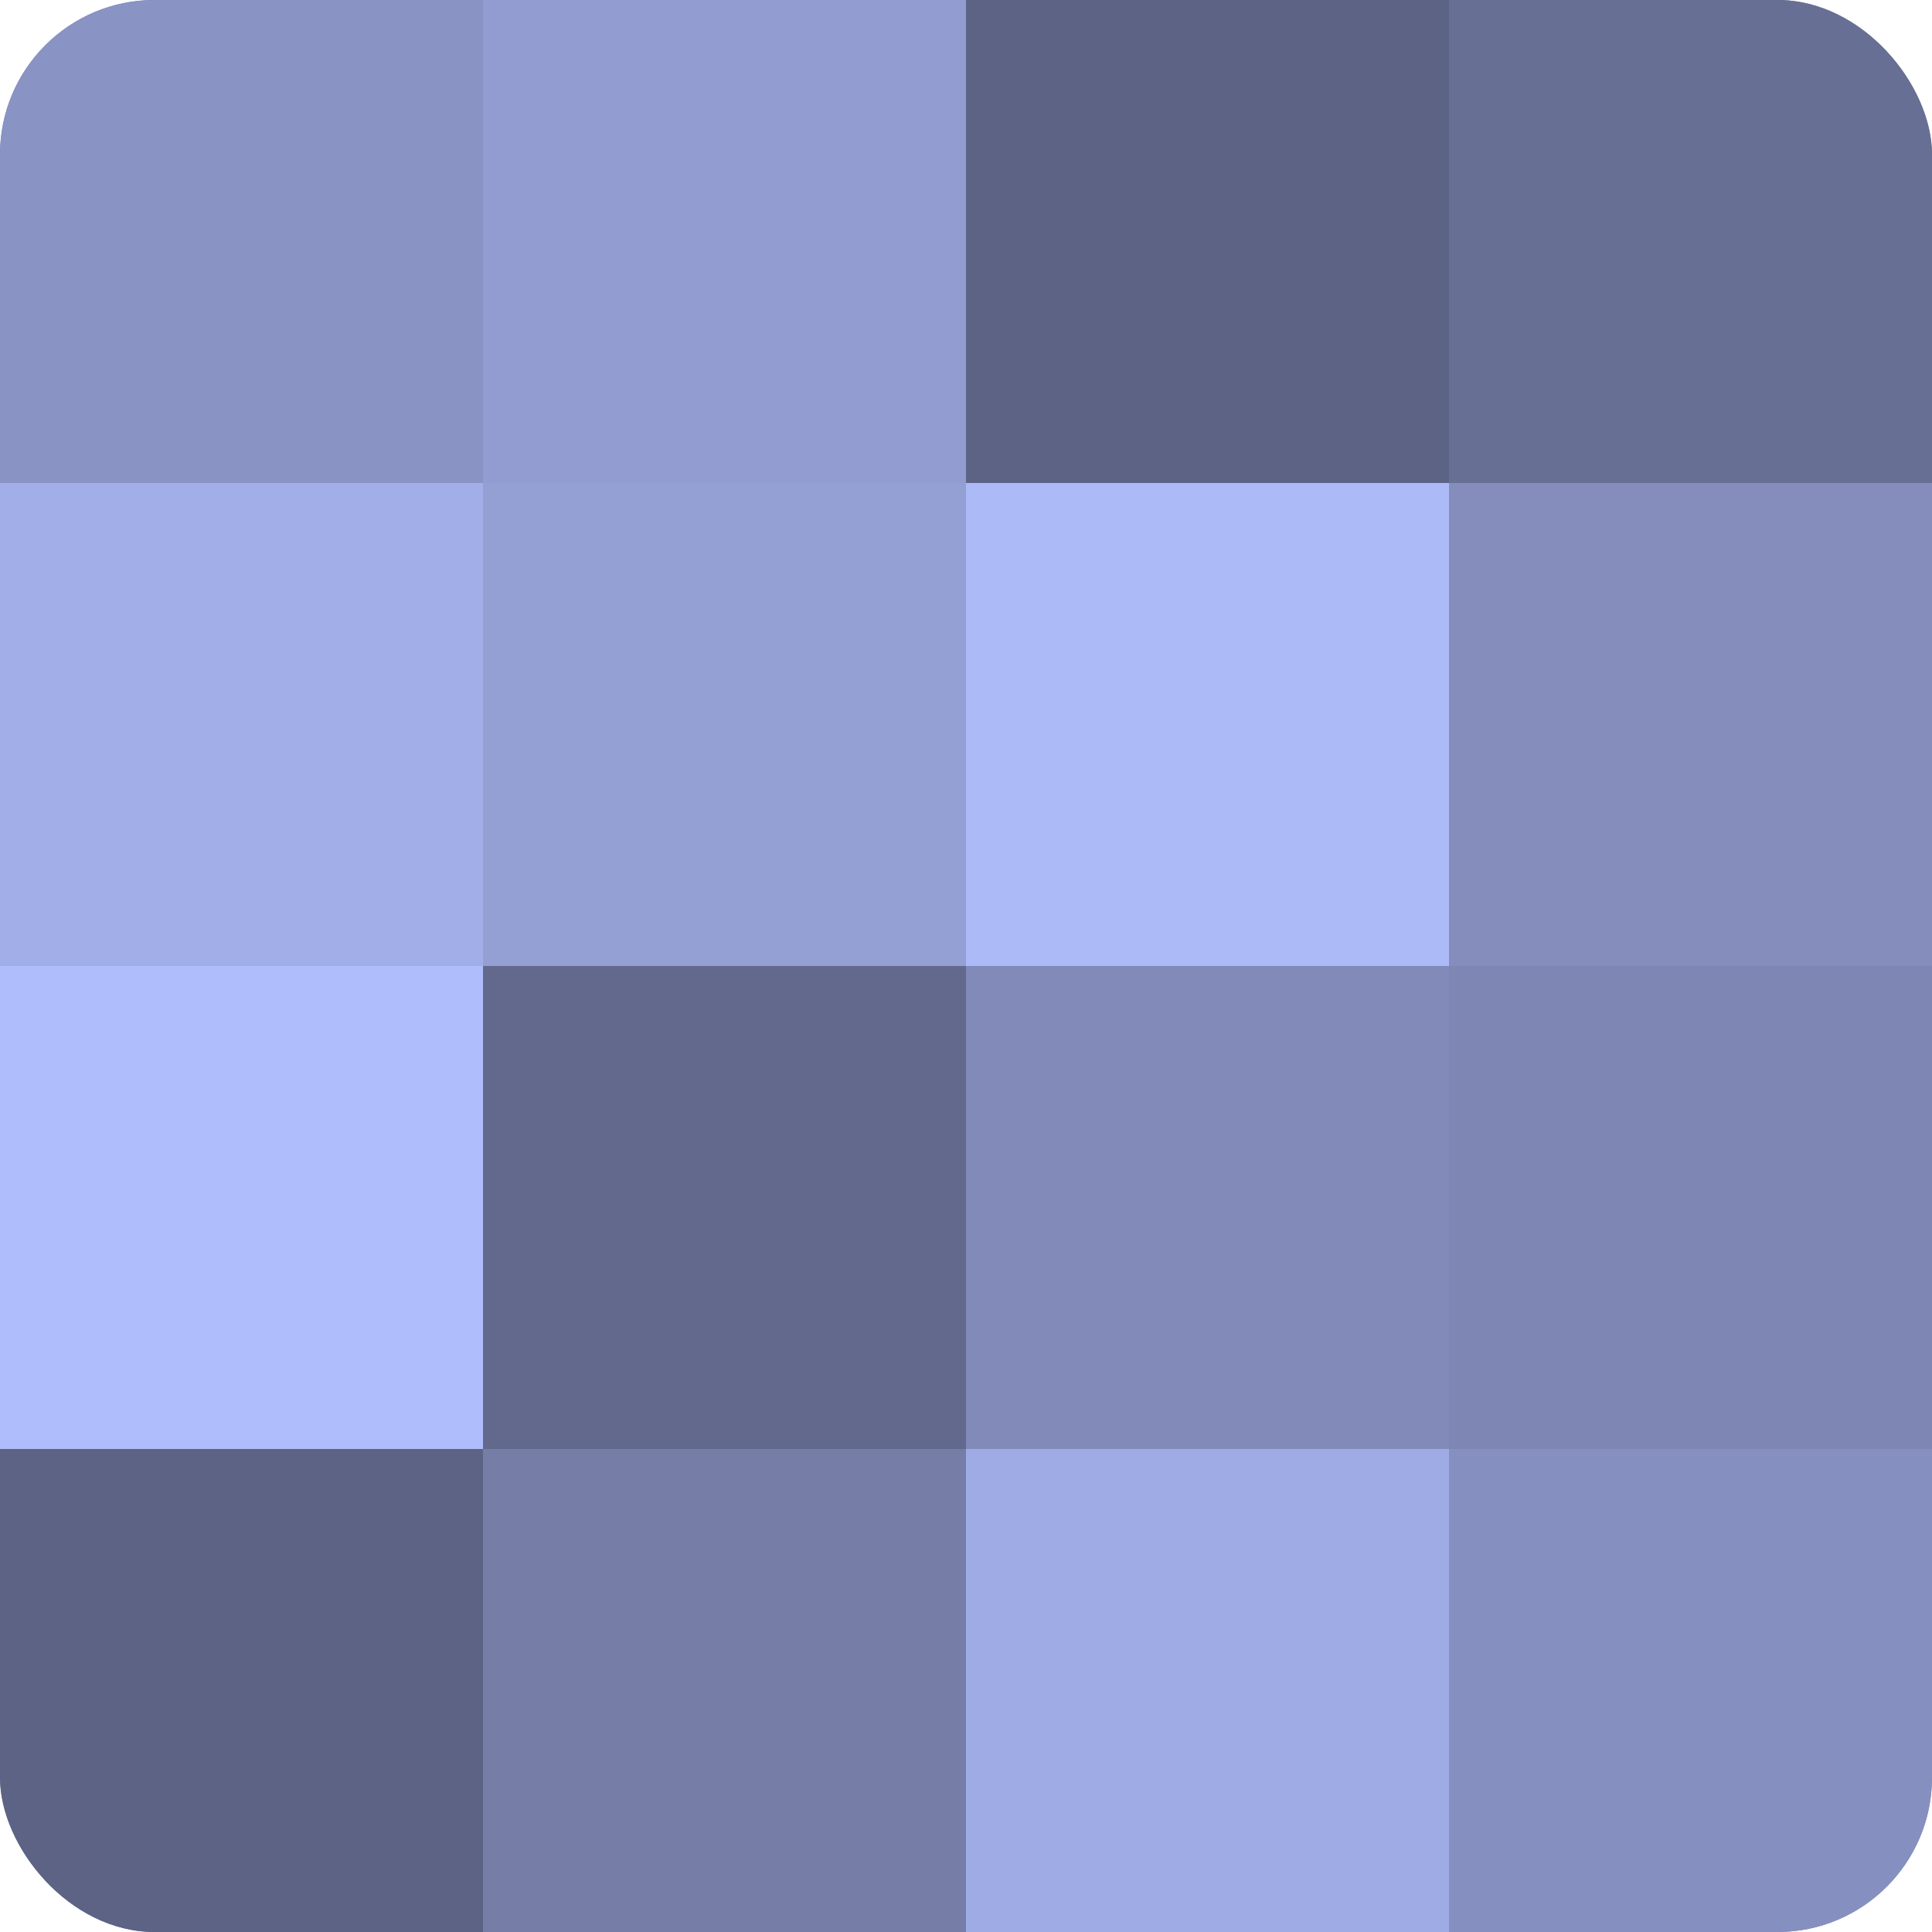
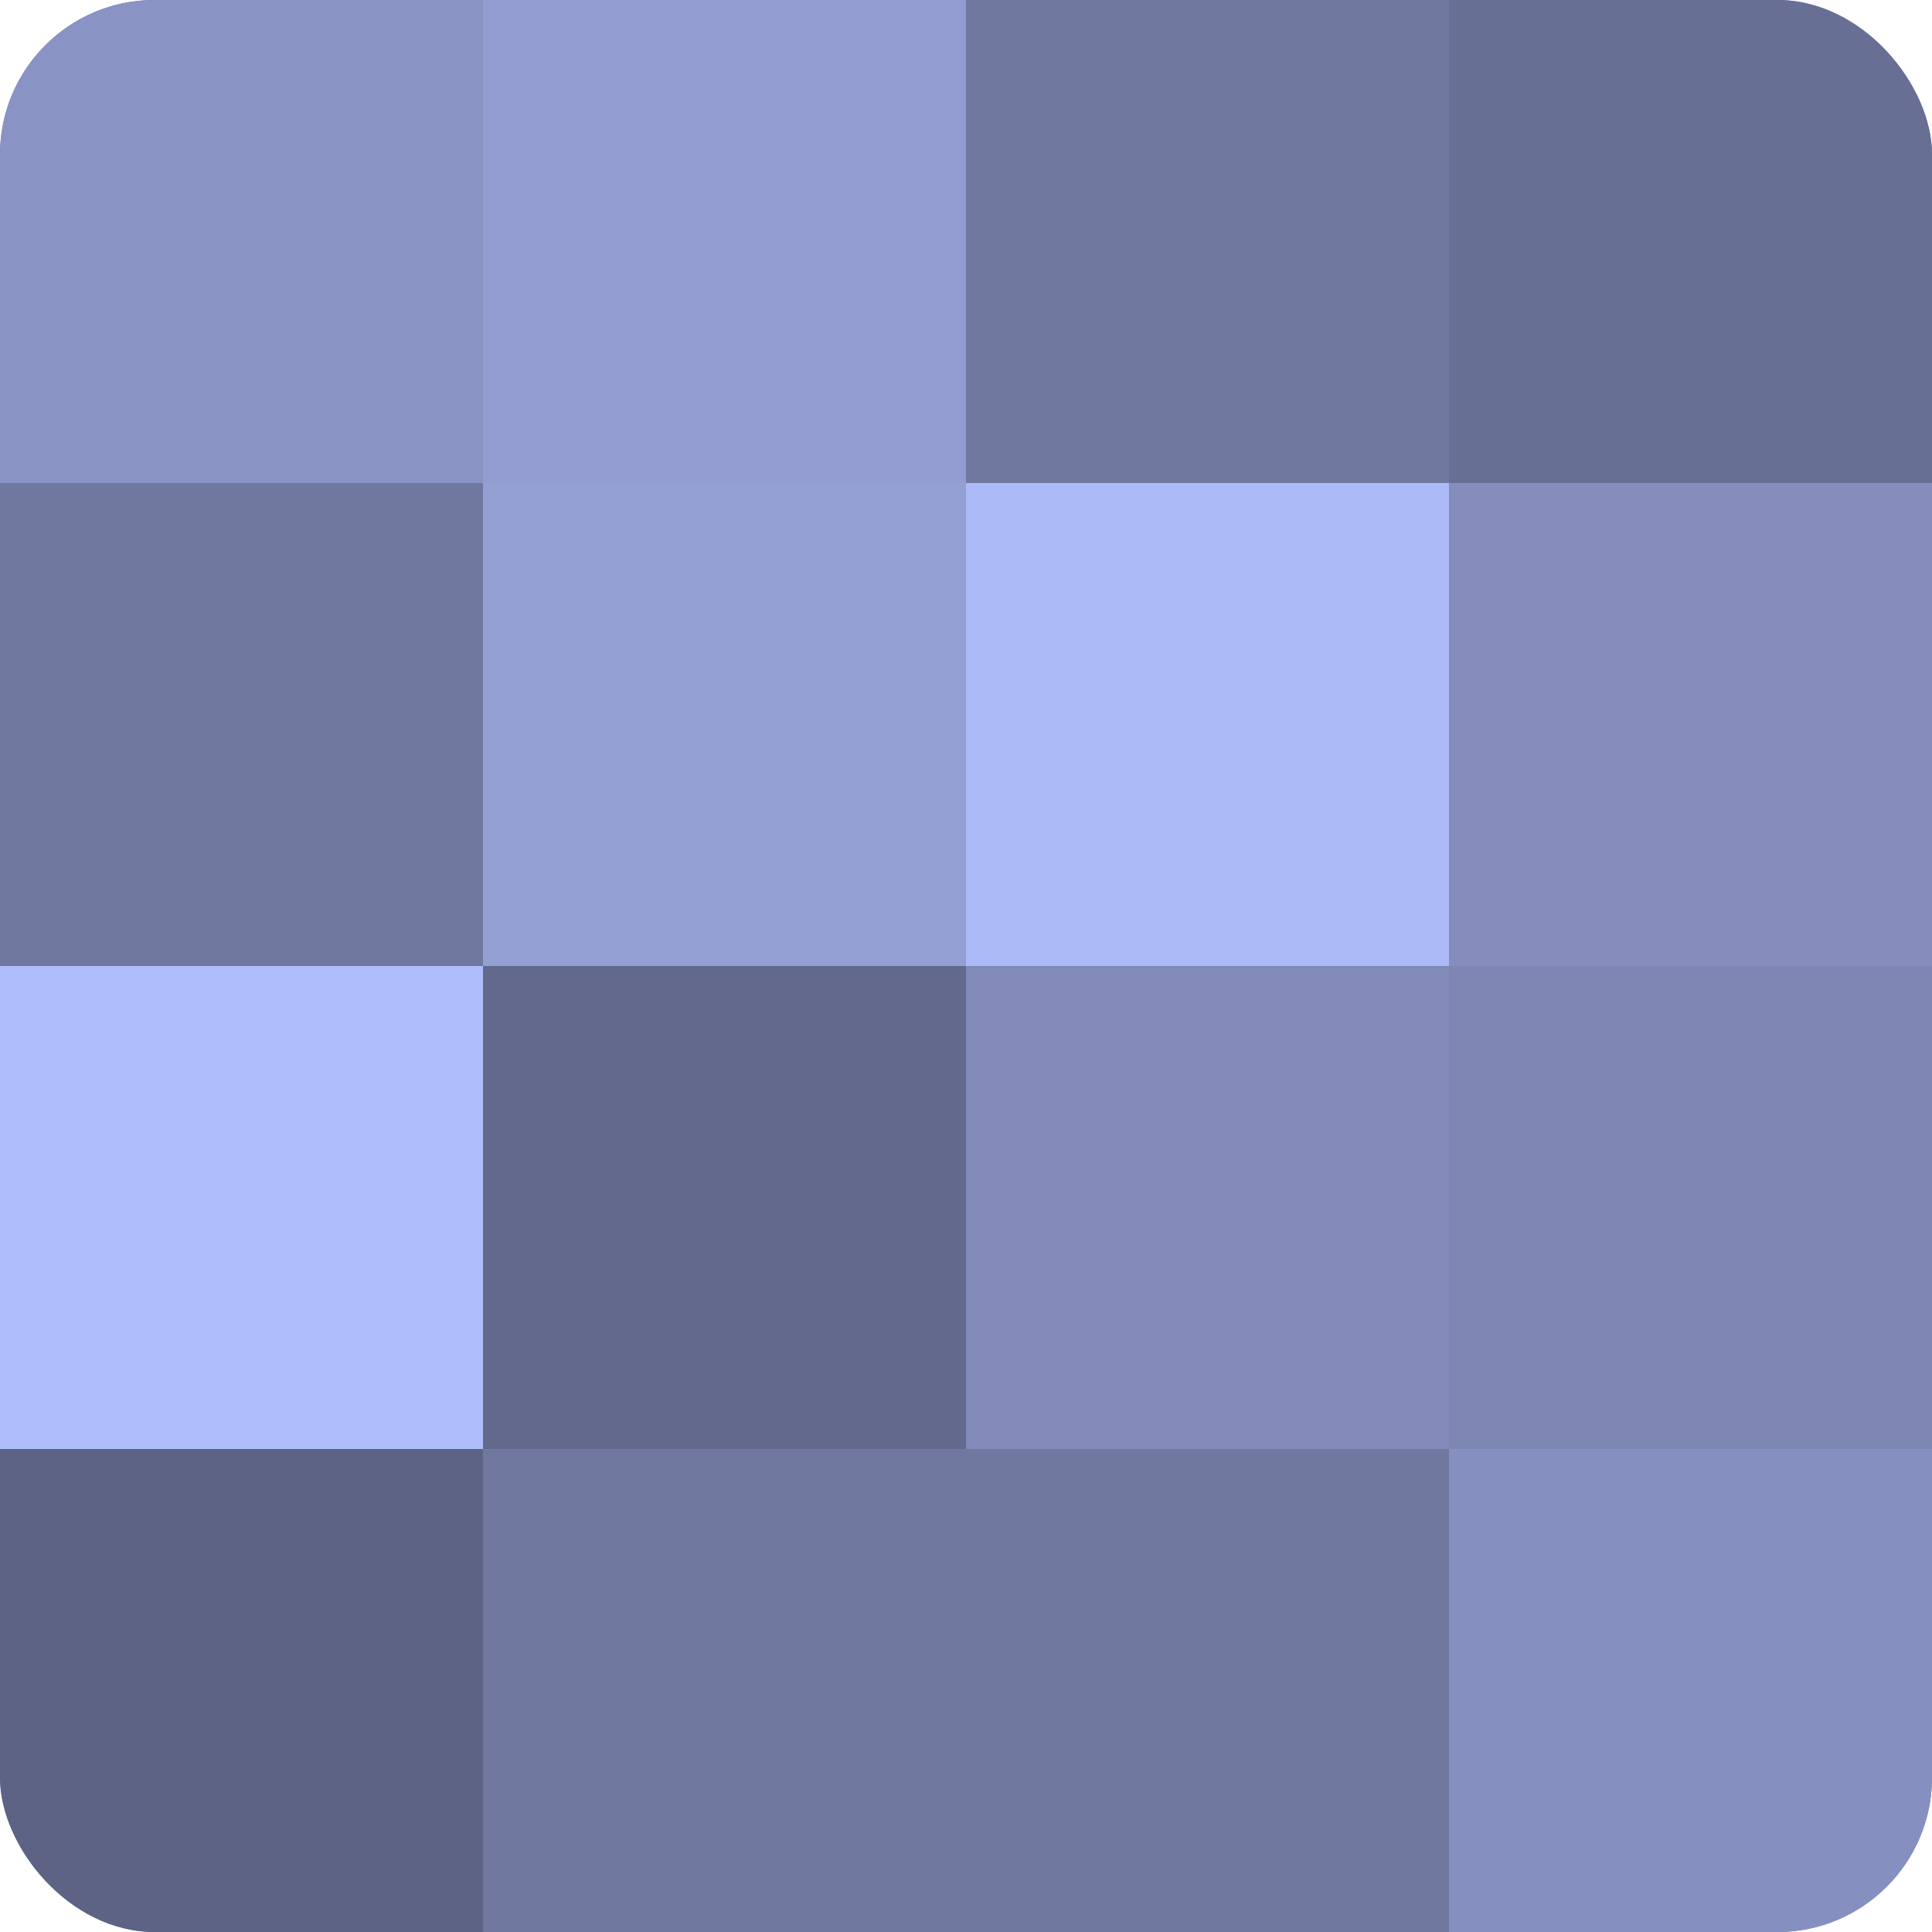
<svg xmlns="http://www.w3.org/2000/svg" width="60" height="60" viewBox="0 0 100 100" preserveAspectRatio="xMidYMid meet">
  <defs>
    <clipPath id="c" width="100" height="100">
      <rect width="100" height="100" rx="8" ry="8" />
    </clipPath>
  </defs>
  <g clip-path="url(#c)">
    <rect width="100" height="100" fill="#7078a0" />
    <rect width="25" height="25" fill="#8993c4" />
-     <rect y="25" width="25" height="25" fill="#a2aee8" />
    <rect y="50" width="25" height="25" fill="#b0bdfc" />
    <rect y="75" width="25" height="25" fill="#5d6384" />
    <rect x="25" width="25" height="25" fill="#929cd0" />
    <rect x="25" y="25" width="25" height="25" fill="#949fd4" />
    <rect x="25" y="50" width="25" height="25" fill="#62698c" />
-     <rect x="25" y="75" width="25" height="25" fill="#767ea8" />
-     <rect x="50" width="25" height="25" fill="#5d6384" />
    <rect x="50" y="25" width="25" height="25" fill="#adbaf8" />
    <rect x="50" y="50" width="25" height="25" fill="#818ab8" />
-     <rect x="50" y="75" width="25" height="25" fill="#9fabe4" />
    <rect x="75" width="25" height="25" fill="#686f94" />
    <rect x="75" y="25" width="25" height="25" fill="#848dbc" />
    <rect x="75" y="50" width="25" height="25" fill="#7e87b4" />
    <rect x="75" y="75" width="25" height="25" fill="#8690c0" />
  </g>
</svg>